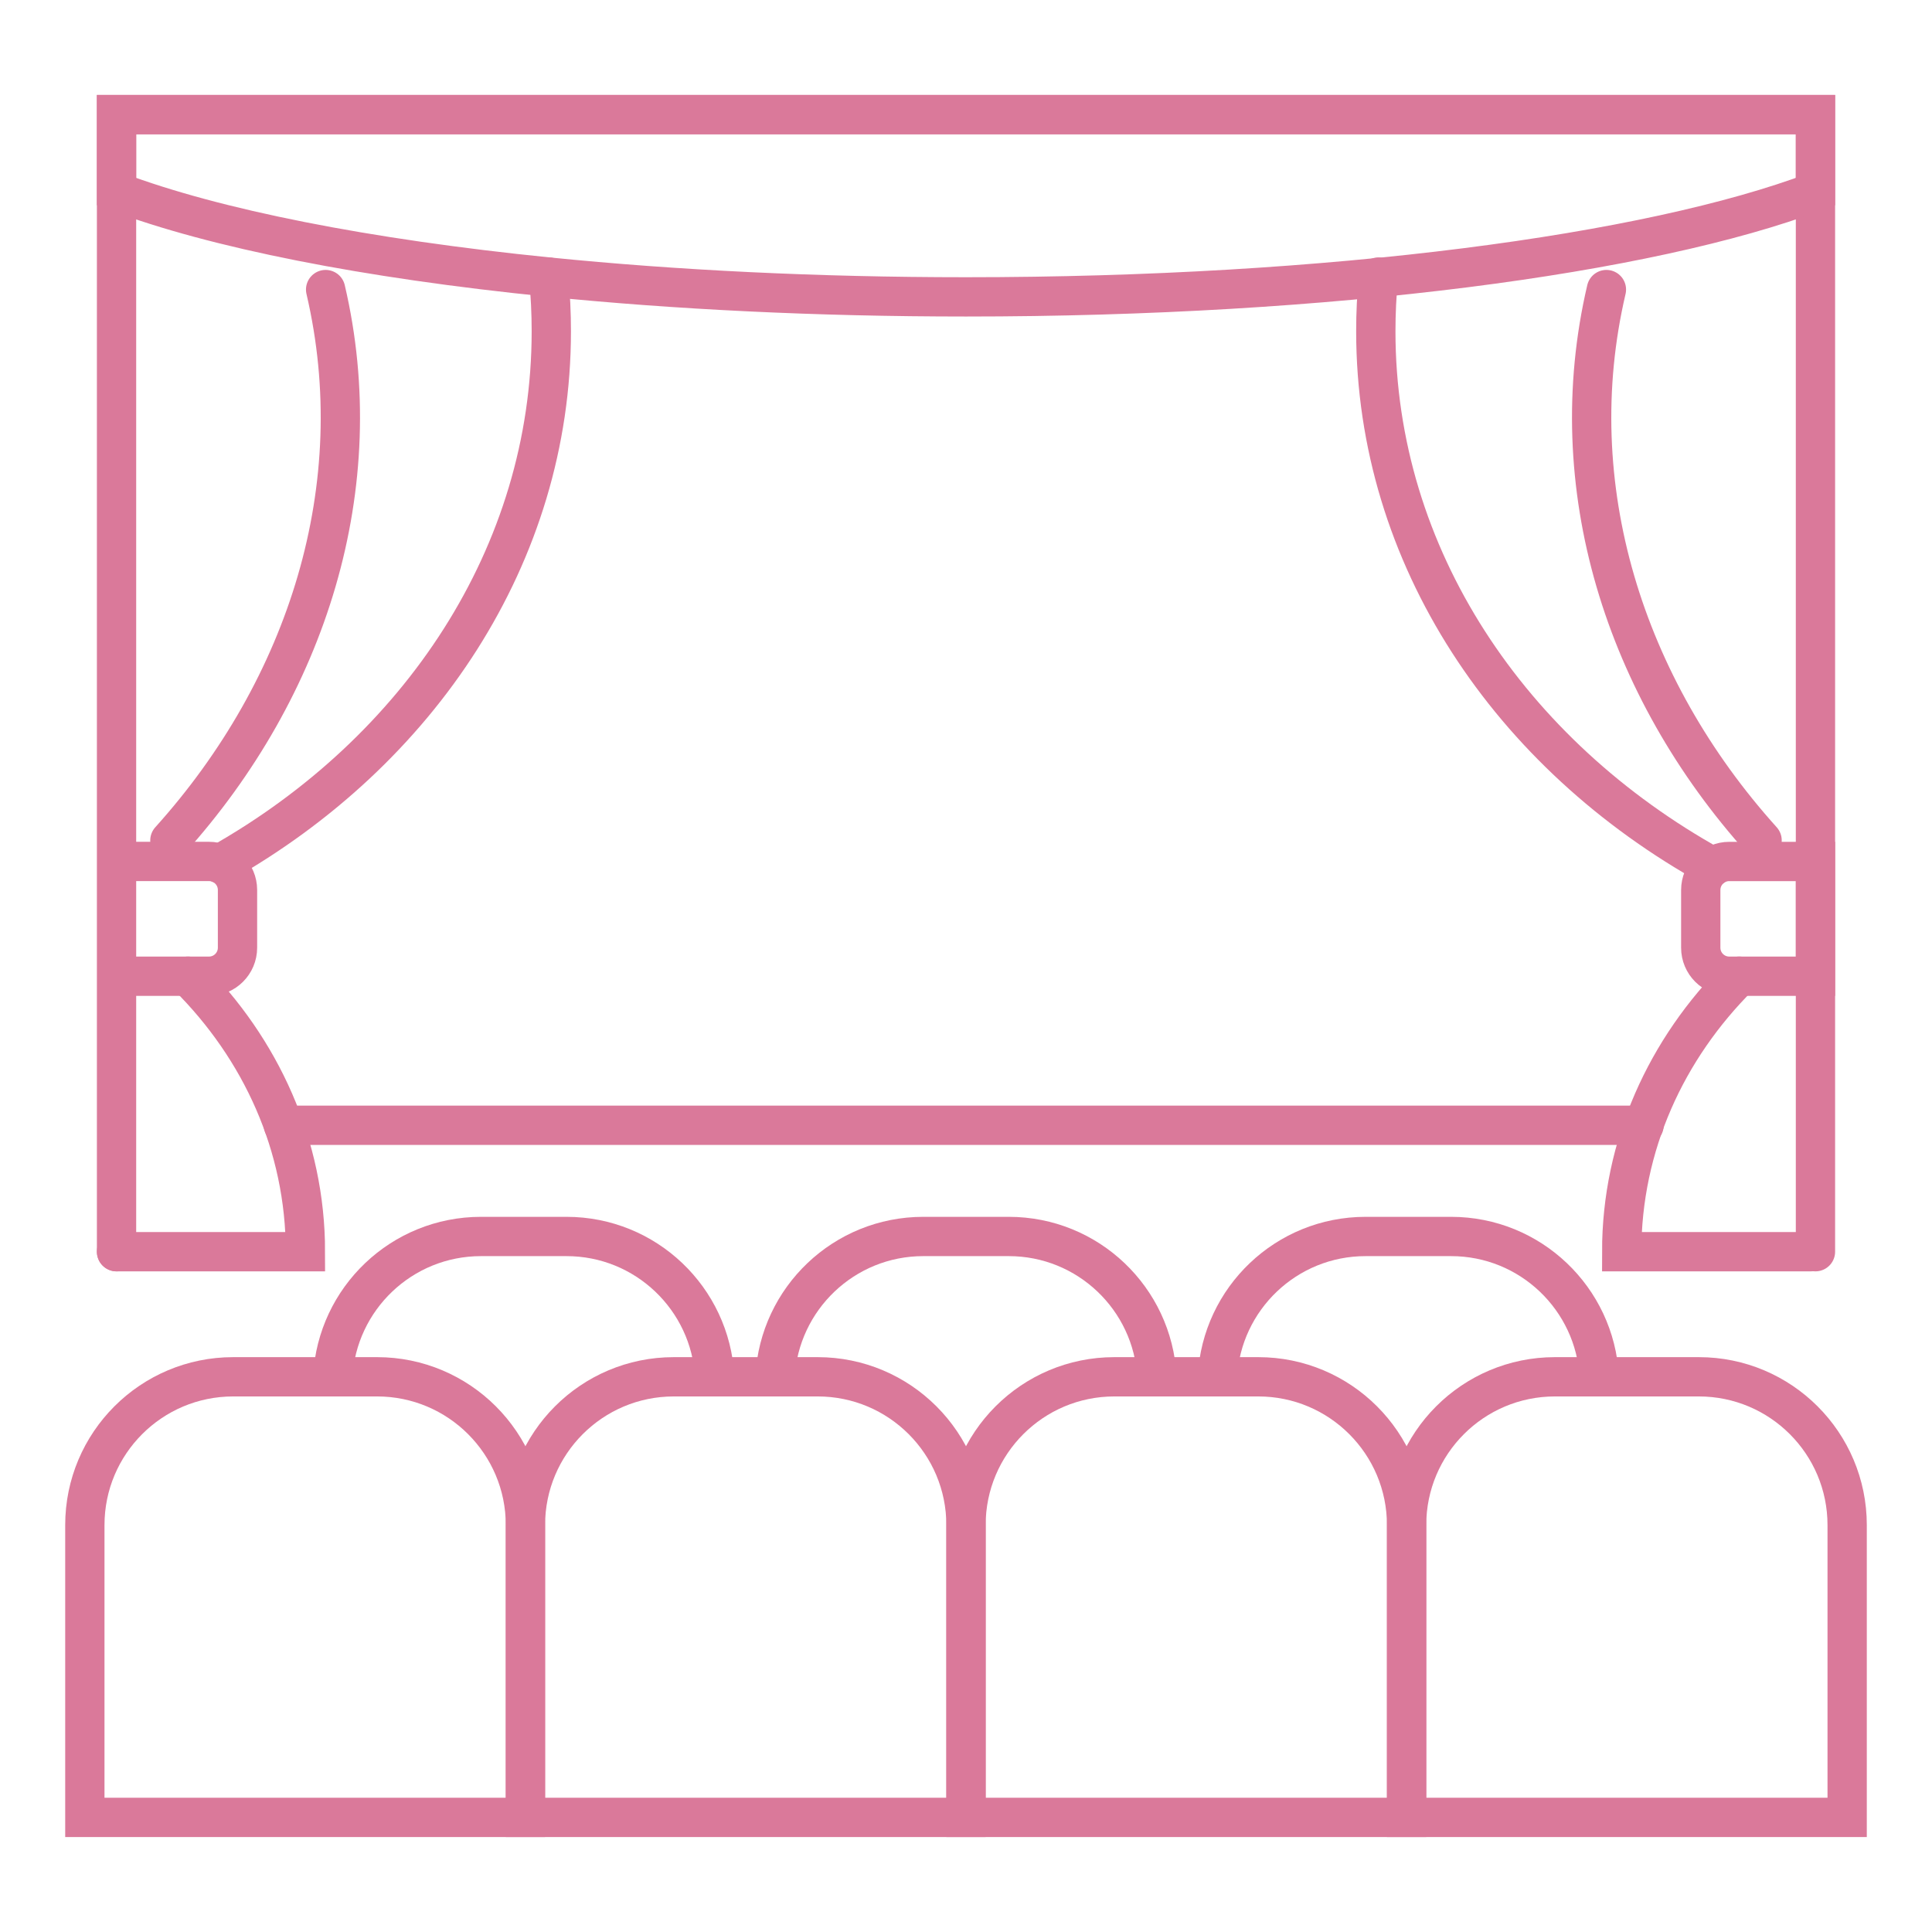
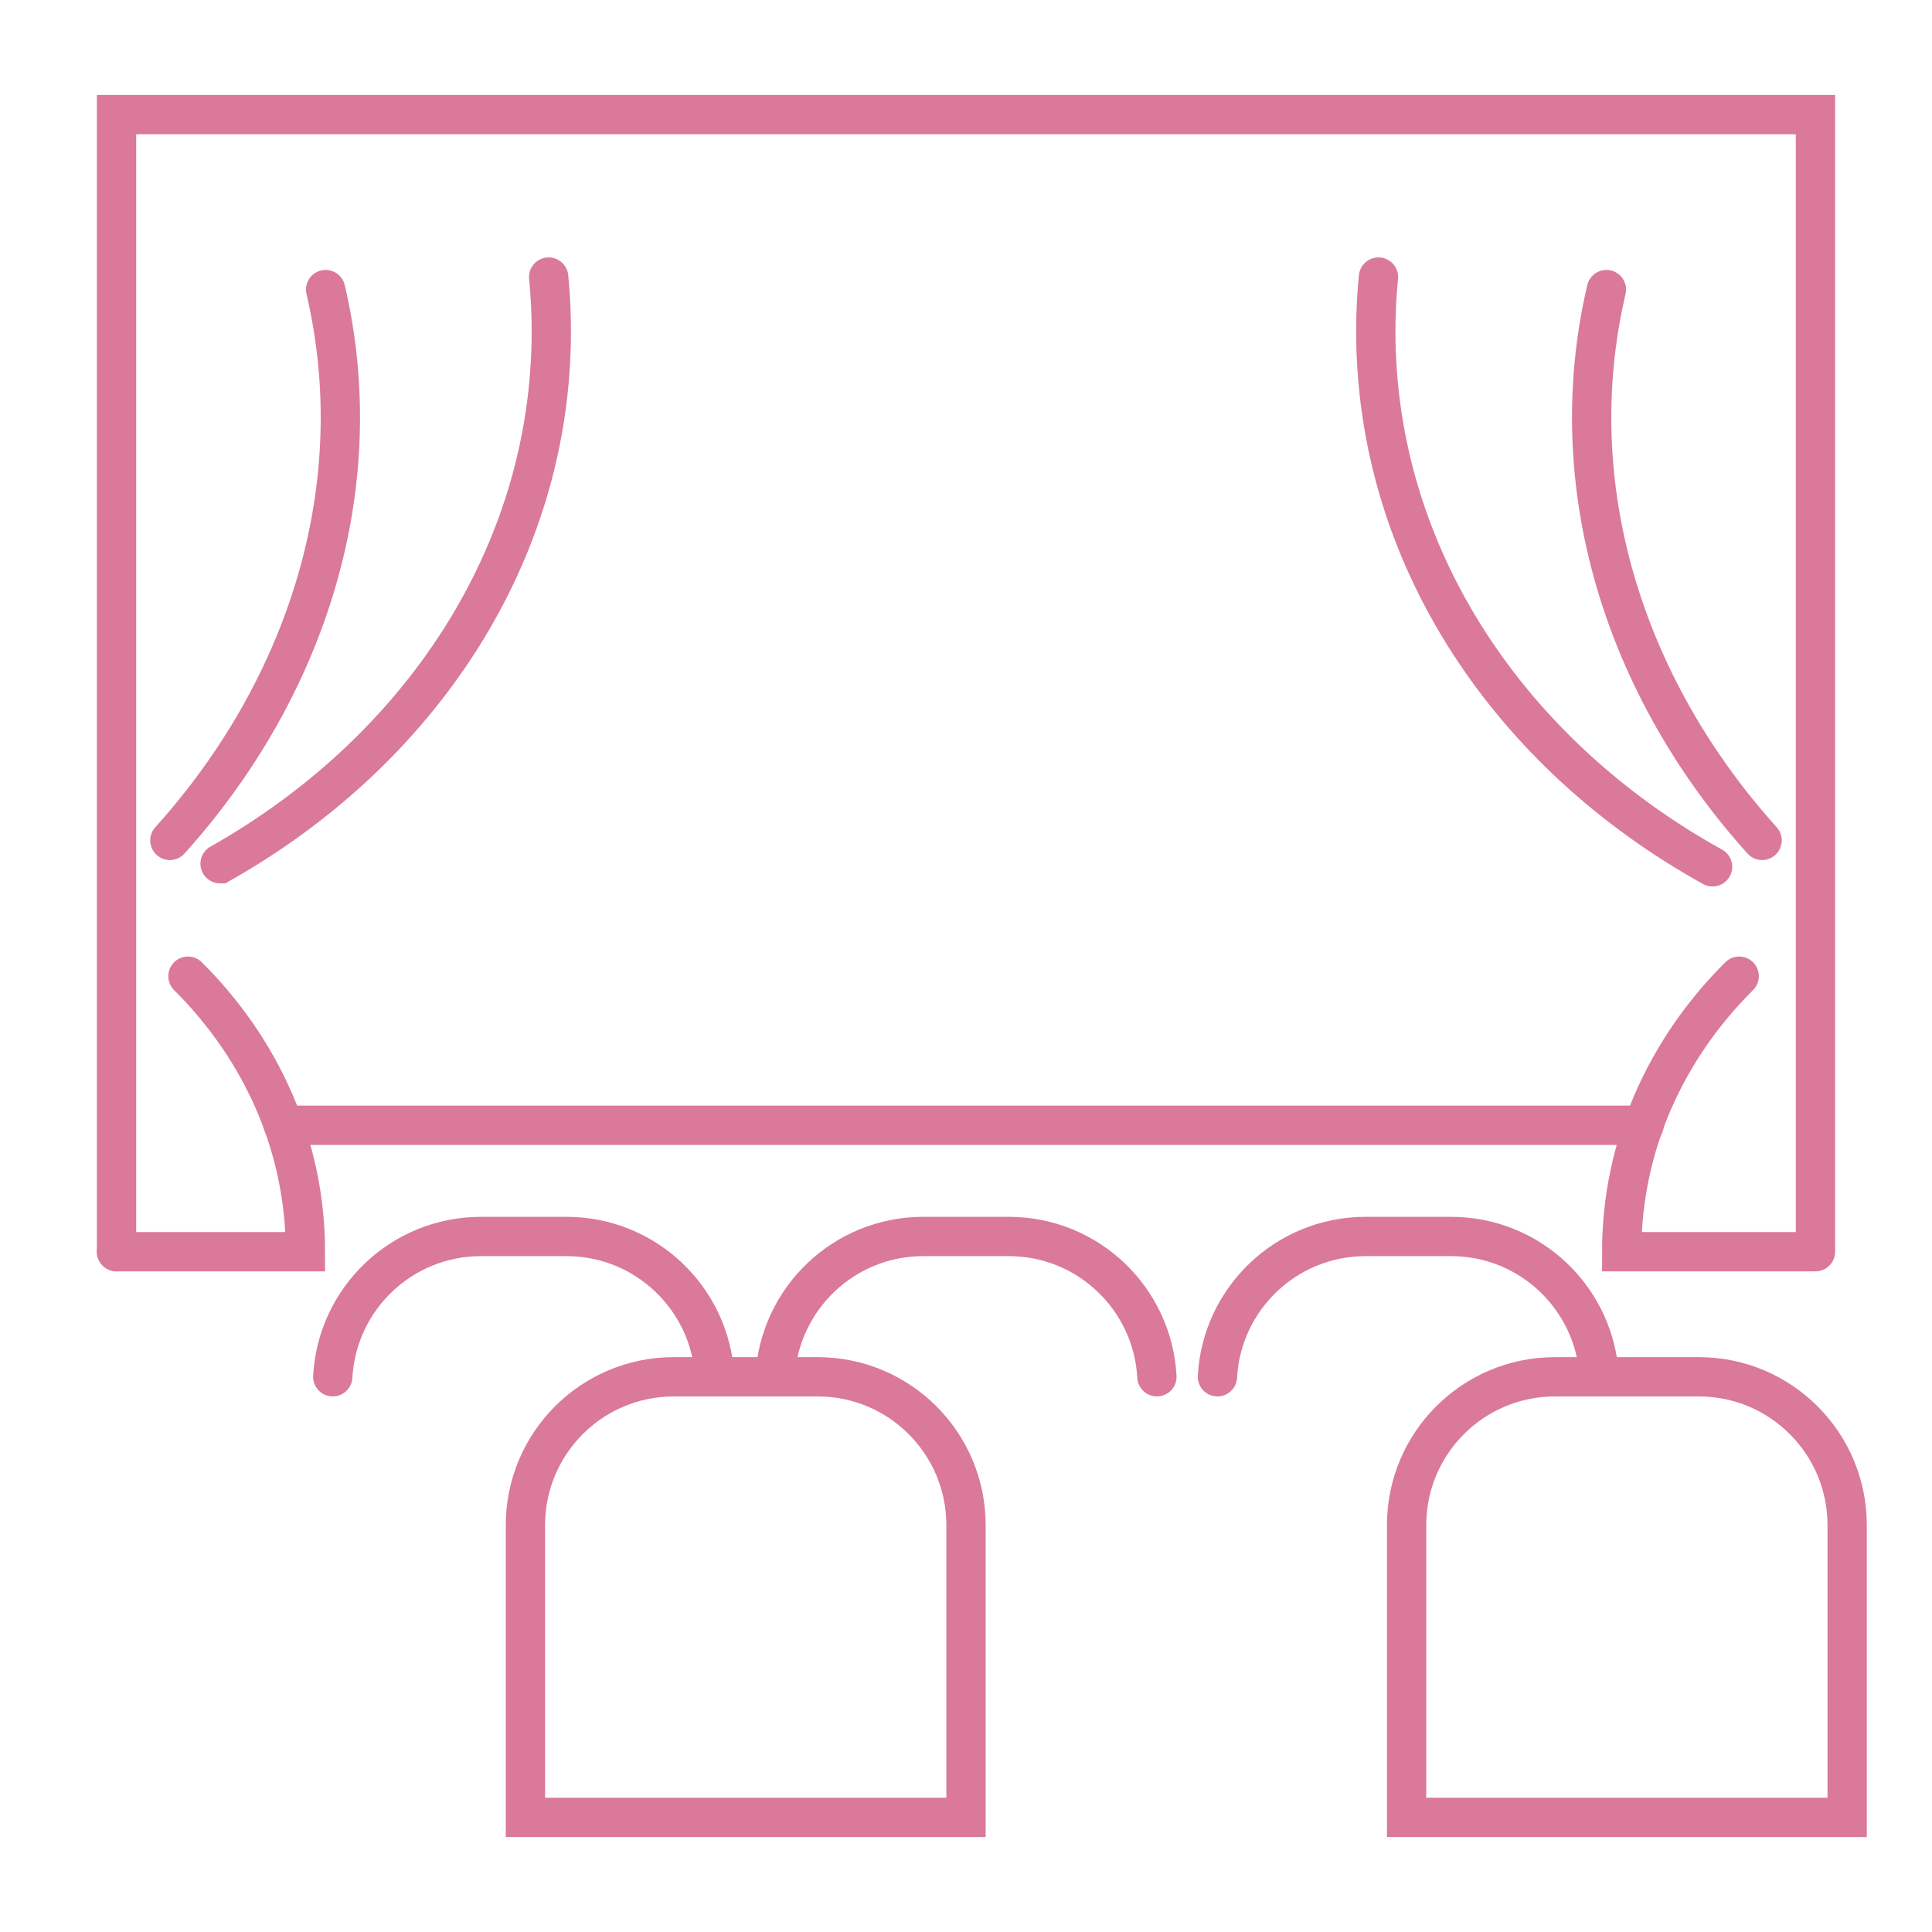
<svg xmlns="http://www.w3.org/2000/svg" version="1.1" id="Calque_1" x="0px" y="0px" width="59px" height="59px" viewBox="0 0 59 59" enable-background="new 0 0 59 59" xml:space="preserve">
  <g>
    <polyline fill="none" stroke="#DA799A" stroke-width="1.2" stroke-linecap="round" stroke-miterlimit="10" points="3.559,38.225    3.559,3.5 55.441,3.5 55.441,38.225  " />
-     <path fill="none" stroke="#DA799A" stroke-width="1.2" stroke-linecap="round" stroke-miterlimit="10" d="M55.441,3.5v2.352   C50.357,7.77,40.646,9.066,29.5,9.066c-4.56,0-8.883-0.216-12.745-0.605C11.182,7.9,6.562,6.984,3.559,5.852V3.5H55.441z" />
    <path fill="none" stroke="#DA799A" stroke-width="1.2" stroke-linecap="round" stroke-miterlimit="10" d="M6.721,26.376   c0,0,0,0,0.003,0c6.084-3.437,10.112-9.433,10.112-16.258c0-0.558-0.026-1.111-0.081-1.657" />
    <g>
      <path fill="none" stroke="#DA799A" stroke-width="1.2" stroke-linecap="round" stroke-miterlimit="10" d="M9.944,8.843    c1.401,5.991-0.545,12.146-4.756,16.822" />
      <path fill="none" stroke="#DA799A" stroke-width="1.2" stroke-linecap="round" stroke-miterlimit="10" d="M53.811,25.664    c-4.21-4.675-6.156-10.83-4.754-16.821" />
    </g>
    <path fill="none" stroke="#DA799A" stroke-width="1.2" stroke-linecap="round" stroke-miterlimit="10" d="M5.74,29.811   c2.229,2.216,3.587,5.172,3.587,8.414H3.559" />
    <path fill="none" stroke="#DA799A" stroke-width="1.2" stroke-linecap="round" stroke-miterlimit="10" d="M42.096,8.461   c-0.055,0.546-0.081,1.099-0.081,1.657c0,6.887,4.104,12.931,10.284,16.353" />
    <path fill="none" stroke="#DA799A" stroke-width="1.2" stroke-linecap="round" stroke-miterlimit="10" d="M55.292,38.225h-5.768   c0-3.241,1.357-6.197,3.588-8.414" />
    <line fill="none" stroke="#DA799A" stroke-width="1.2" stroke-linecap="round" stroke-miterlimit="10" x1="8.656" y1="34.364" x2="50.207" y2="34.364" />
    <g>
      <path fill="none" stroke="#DA799A" stroke-width="1.2" stroke-linecap="round" stroke-miterlimit="10" d="M10.162,42.044    c0.131-2.389,2.107-4.284,4.526-4.284H17.3c2.42,0,4.395,1.896,4.525,4.284" />
      <path fill="none" stroke="#DA799A" stroke-width="1.2" stroke-linecap="round" stroke-miterlimit="10" d="M23.669,42.044    c0.131-2.389,2.107-4.284,4.526-4.284h2.611c2.419,0,4.395,1.896,4.524,4.284" />
      <path fill="none" stroke="#DA799A" stroke-width="1.2" stroke-linecap="round" stroke-miterlimit="10" d="M37.178,42.044    c0.131-2.389,2.105-4.284,4.525-4.284h2.611c2.418,0,4.394,1.896,4.524,4.284" />
    </g>
    <g>
-       <path fill="none" stroke="#DA799A" stroke-width="1.2" stroke-linecap="round" stroke-miterlimit="10" d="M16.046,55.5H2.591    v-8.925c0-2.502,2.028-4.53,4.53-4.53h4.394c2.502,0,4.531,2.028,4.531,4.53V55.5z" />
      <path fill="none" stroke="#DA799A" stroke-width="1.2" stroke-linecap="round" stroke-miterlimit="10" d="M29.5,55.5H16.046    v-8.925c0-2.502,2.028-4.53,4.53-4.53h4.394c2.503,0,4.53,2.028,4.53,4.53V55.5z" />
-       <path fill="none" stroke="#DA799A" stroke-width="1.2" stroke-linecap="round" stroke-miterlimit="10" d="M42.955,55.5H29.5    v-8.925c0-2.502,2.028-4.53,4.53-4.53h4.395c2.502,0,4.53,2.028,4.53,4.53V55.5z" />
      <path fill="none" stroke="#DA799A" stroke-width="1.2" stroke-linecap="round" stroke-miterlimit="10" d="M56.409,55.5H42.955    v-8.925c0-2.502,2.028-4.53,4.53-4.53h4.394c2.502,0,4.53,2.028,4.53,4.53V55.5z" />
    </g>
-     <path fill="none" stroke="#DA799A" stroke-width="1.2" stroke-linecap="round" stroke-miterlimit="10" d="M52.808,29.812h2.634   v-3.504h-2.634c-0.48,0-0.87,0.39-0.87,0.871v1.763C51.938,29.422,52.327,29.812,52.808,29.812z" />
-     <path fill="none" stroke="#DA799A" stroke-width="1.2" stroke-linecap="round" stroke-miterlimit="10" d="M3.748,26.307h2.634   c0.481,0,0.871,0.39,0.871,0.871v1.763c0,0.481-0.39,0.871-0.871,0.871H3.748" />
  </g>
</svg>